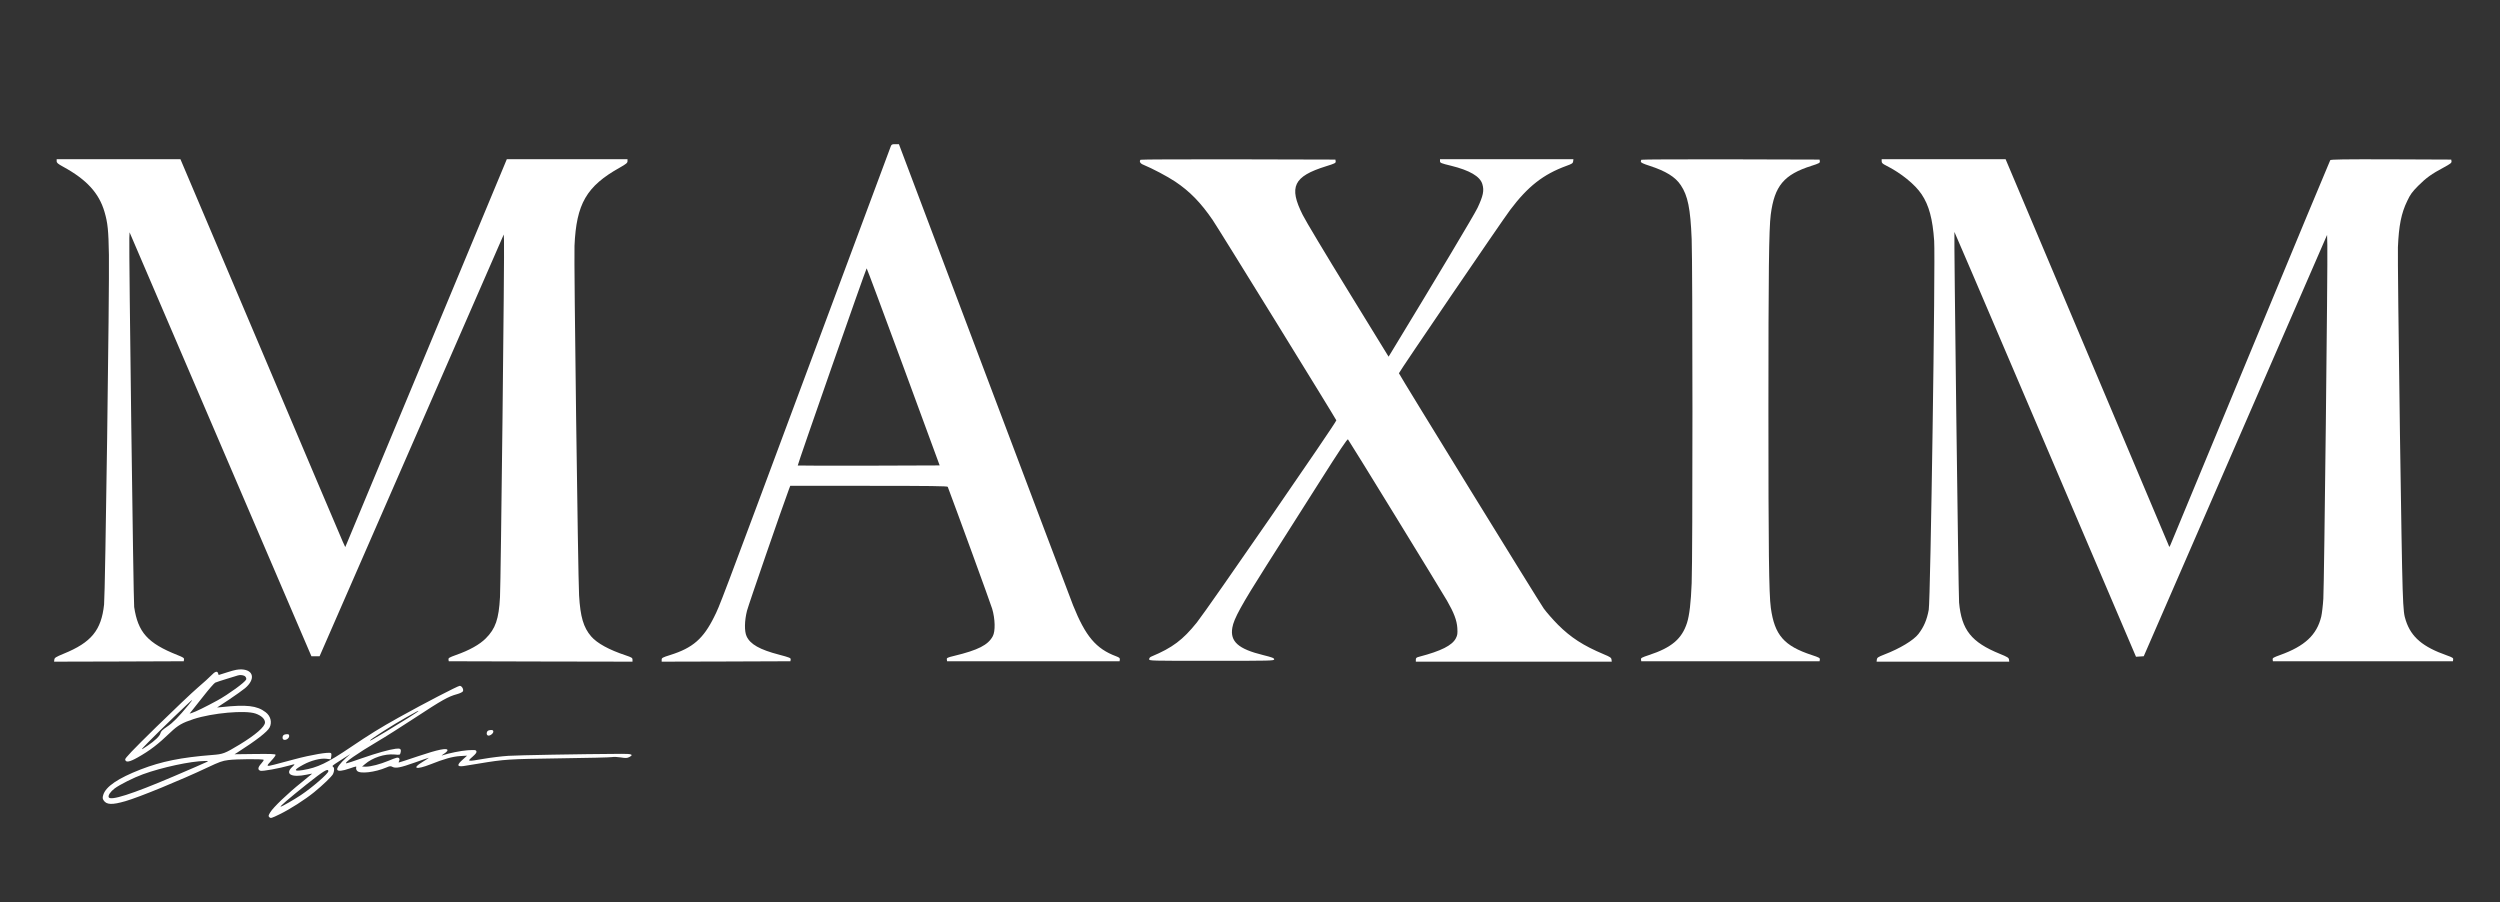
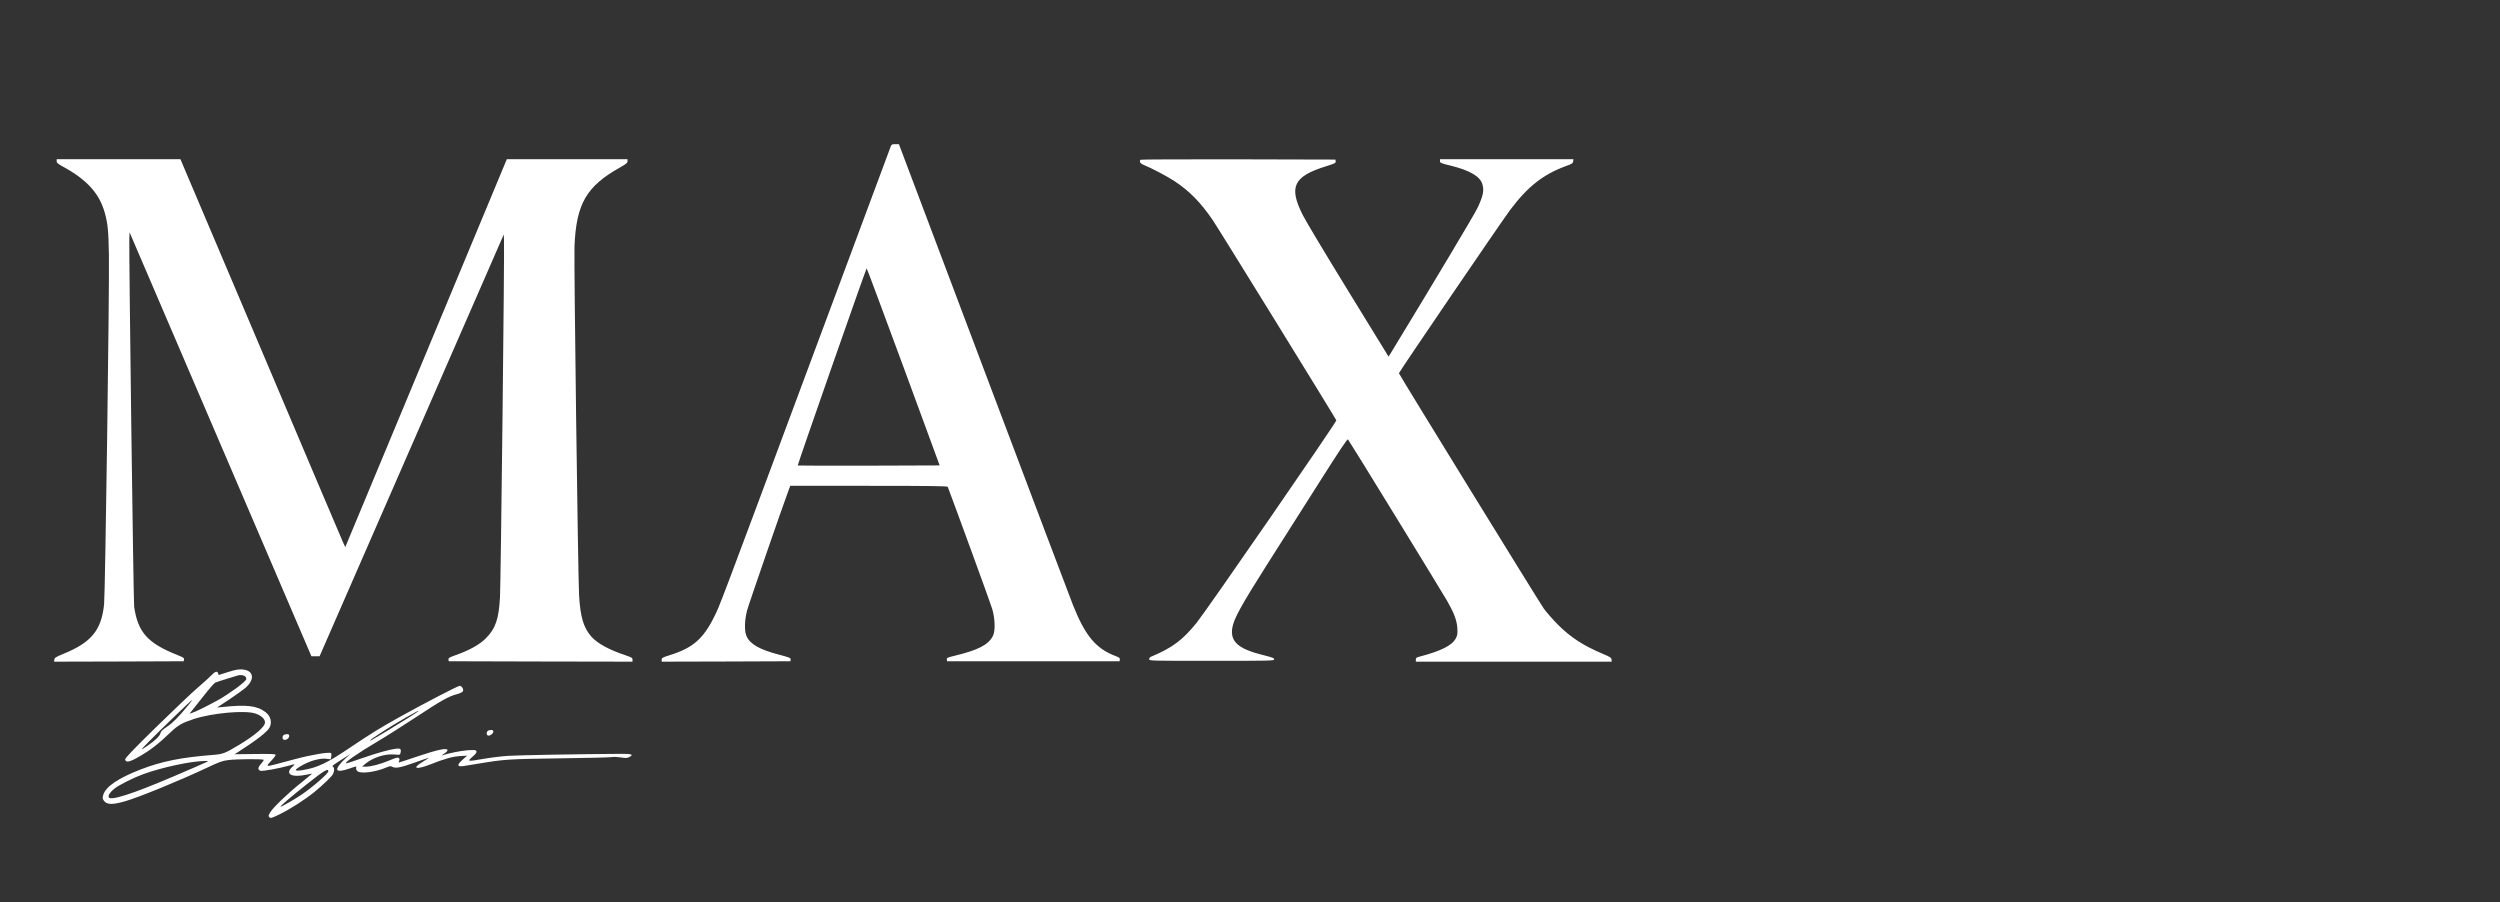
<svg xmlns="http://www.w3.org/2000/svg" width="4000" height="1444" viewBox="0 0 4000 1444" fill="none">
  <rect x="0" y="0" width="4000" height="1444" fill="#333333" stroke="none" />
  <path d="M1425.2 234.267C1424.4 236.4 1364.4 397.6 1291.73 592.667C1148.53 977.334 1152 968.134 1142.8 986.667C1125.47 1021.87 1108.53 1036.67 1072.4 1048C1060 1051.87 1058.67 1052.67 1058.67 1055.47V1058.67L1161.73 1058.4L1264.67 1058L1265.07 1055.2C1265.47 1052.8 1263.6 1052 1246.53 1047.47C1215.73 1039.47 1200.27 1030.8 1194.53 1018C1190.8 1010 1191.2 992.8 1195.2 977.2C1197.73 967.467 1252.13 810 1262.27 782.934L1264.4 777.334H1390C1489.33 777.334 1515.87 777.734 1516.4 778.934C1529.47 813.467 1584.93 965.467 1587.47 974C1592.27 990.267 1592.8 1010 1588.4 1018C1580.93 1032 1564.93 1040.13 1526.93 1049.33C1515.87 1052 1514.53 1052.67 1514.93 1055.2L1515.33 1058H1653.33H1791.33L1791.73 1055.2C1792 1052.93 1790.93 1052 1785.73 1050C1753.6 1038 1736.8 1018 1716.93 968.534C1713.73 960.534 1649.73 791.2 1574.67 592.267L1438.27 230.667H1432.4C1427.33 230.667 1426.4 231.067 1425.2 234.267ZM1445.47 586.934L1503.47 744.667L1390.27 745.067C1327.87 745.2 1276.67 745.067 1276.4 744.8C1275.6 744.134 1385.73 429.334 1386.67 429.334C1387.07 429.334 1413.47 500.267 1445.47 586.934Z" fill="white" />
  <path d="M90.666 257.867C90.666 260.534 92.533 262.134 101.067 266.8C138.667 287.334 158.4 308.934 167.2 338.934C172.4 356.8 173.6 368.4 174.267 408C175.2 459.867 168.4 950 166.533 967.2C162.133 1008.53 146 1028 101.733 1046C89.2 1051.2 87.333 1052.4 86.933 1055.33L86.533 1058.67L190.267 1058.4L294 1058L294.4 1055.2C294.8 1052.8 293.2 1051.73 283.733 1048C236.267 1029.07 220.8 1011.87 214.667 971.2C213.467 963.734 206.133 400.134 206.933 380.8L207.333 371.734L352.8 710.8L498.267 1050H504.8H511.333L658.667 712.667L806 375.2L806.4 384C807.333 400.267 801.333 932.667 800 955.334C798.133 990.534 792.8 1005.87 777.333 1021.33C767.6 1031.2 750.933 1040.53 729.6 1048C718.933 1051.87 717.2 1052.8 717.6 1055.2L718 1058L865.067 1058.4L1012 1058.67V1055.47C1012 1052.53 1010.8 1051.87 1001.07 1048.53C974.533 1039.73 955.467 1029.33 945.867 1018.27C933.467 1003.87 928.533 986.8 926.533 952.667C924.8 921.2 918.133 416.667 919.2 393.334C922.133 326.134 938.267 298 991.733 268.134C1002 262.267 1004 260.667 1004 257.867V254.667H907.467H810.933L684 559.6C614.133 727.467 556 867.067 554.667 870L552.4 875.334L548.4 866.667C546.267 861.867 486.933 722.267 416.667 556.267L288.667 254.667H189.733H90.666V257.867Z" fill="white" />
  <path d="M1824.93 255.6C1822.4 258 1824.27 261.6 1829.07 263.467C1843.87 269.6 1867.87 282.267 1880.27 290.534C1903.6 306.134 1921.07 324 1940.27 352C1949.07 364.8 2136.67 668.8 2138.13 672.534C2138.93 674.8 1932.13 974.4 1914.93 996C1892.53 1023.87 1875.87 1036.4 1842.4 1050.4C1840 1051.33 1838.67 1052.93 1838.67 1054.67C1838.67 1057.33 1839.2 1057.33 1938.67 1057.33C2034.4 1057.33 2038.67 1057.2 2038.67 1054.93C2038.67 1052.93 2035.6 1051.73 2021.07 1048.13C1981.33 1038.4 1967.87 1026.53 1971.73 1004.27C1974.13 990 1986 968.4 2026.93 903.867C2047.73 871.2 2085.07 812.4 2110 773.067C2144.13 719.2 2155.73 701.867 2156.8 703.067C2158.67 704.934 2306 945.067 2315.2 961.067C2326.27 980.267 2330.93 992.534 2331.73 1004.8C2332.27 1013.87 2331.87 1016.27 2329.47 1021.07C2323.6 1032.67 2305.73 1041.6 2271.07 1050.67C2266.27 1051.87 2265.33 1052.67 2265.33 1055.33V1058.67H2422.13H2578.8L2578.4 1055.2C2578 1052.27 2576.27 1051.07 2566 1046.8C2533.33 1033.07 2513.2 1020 2492.67 999.467C2484.67 991.334 2474.4 979.734 2470 973.6C2463.6 964.8 2239.07 600.134 2238.27 597.2C2237.87 596 2403.07 353.334 2416.27 335.867C2444.53 298.267 2469.2 278.934 2506.4 265.334C2515.33 262.134 2516.67 261.2 2517.07 258.134L2517.47 254.667H2410.8H2304V257.734C2304 260.667 2305.33 261.2 2321.73 265.2C2351.47 272.534 2368.13 282.267 2371.73 294.534C2374.93 304.8 2373.07 313.467 2364 332.667C2359.2 342.934 2299.6 442.667 2224.13 566.8L2221.73 570.667L2157.2 465.6C2121.73 407.867 2088.93 353.2 2084.4 344C2061.6 298.8 2069.6 282.267 2121.73 266C2135.87 261.6 2137.47 260.8 2137.07 258.134L2136.67 255.334L1981.2 254.934C1895.73 254.8 1825.33 255.067 1824.93 255.6Z" fill="white" />
-   <path d="M2626.27 255.6C2625.73 256 2625.33 257.467 2625.33 258.667C2625.33 260.133 2629.07 262 2639.07 265.2C2665.33 273.733 2680.53 283.067 2689.33 296.4C2700.53 313.2 2704.67 333.467 2706.67 382.4C2708.27 424.4 2708.4 891.467 2706.67 932.933C2705.47 964.133 2703.07 984.533 2699.2 996.667C2690.93 1022.27 2674.4 1036.27 2638.27 1048.13C2626.93 1051.87 2625.2 1052.8 2625.6 1055.2L2626 1058H2768.67H2911.33L2911.73 1055.2C2912.13 1052.8 2910.4 1051.87 2899.07 1048.13C2854.4 1033.47 2839.33 1016.13 2833.33 972.667C2830.27 950.667 2829.47 878.4 2829.47 656C2829.47 436 2830.27 366.267 2833.2 343.333C2839.2 297.333 2854.27 279.333 2898.4 265.333C2910.53 261.467 2912.13 260.533 2911.73 258.133L2911.33 255.333L2769.2 254.933C2691.07 254.8 2626.67 255.067 2626.27 255.6Z" fill="white" />
-   <path d="M3010.67 258C3010.67 260.667 3012 262 3017.6 264.8C3041.73 276.934 3064 295.067 3074.53 310.8C3086.4 328.4 3092.27 350.4 3094.67 385.334C3096.8 416.534 3088.8 960.134 3086 975.6C3083.07 991.6 3078.27 1002.93 3069.47 1014.4C3061.6 1024.53 3039.73 1037.73 3014.67 1047.33C3004.8 1051.2 3003.33 1052.27 3002.93 1055.2L3002.53 1058.67H3108.67H3214.8L3214.4 1055.33C3214 1052.4 3212.13 1051.2 3199.73 1046.13C3154.13 1027.6 3138.53 1007.87 3134.53 964.134C3133.47 951.867 3126.13 372 3127.07 371.067C3127.2 370.934 3171.73 474.8 3225.87 601.734C3280.13 728.8 3345.47 881.734 3371.07 941.734L3417.6 1050.8L3423.73 1050.4L3430 1050L3576.67 712.934L3723.33 375.867L3723.73 391.6C3724.53 420.534 3718.67 937.734 3717.33 958C3716.67 968.934 3715.07 981.867 3714 986.534C3706.93 1015.87 3687.6 1033.87 3648.27 1048C3637.6 1051.87 3635.87 1052.8 3636.27 1055.2L3636.67 1058H3780.67H3924.67L3925.07 1055.2C3925.47 1052.8 3924 1051.87 3915.07 1048.67C3876.4 1035.07 3858 1019.47 3849.33 992.934C3844.13 976.8 3844.13 974.8 3839.87 691.334C3837.73 539.467 3836.27 406.534 3836.67 395.6C3838.13 360.934 3842 341.2 3851.6 321.467C3856.53 310.934 3859.47 307.067 3869.07 297.334C3881.87 284.534 3890.53 278.267 3909.87 268C3920.67 262.134 3922.8 260.534 3922.4 258.134L3922 255.334L3825.87 254.934C3749.87 254.667 3729.47 255.067 3728.4 256.267C3727.73 257.2 3670.27 395.334 3600.67 563.334C3531.2 731.2 3473.6 870.134 3472.67 872L3470.93 875.2L3468.8 870C3467.47 867.067 3408.53 727.467 3337.73 559.6L3208.93 254.667H3109.87H3010.67V258Z" fill="white" />
  <path d="M364.667 1075.33C356.667 1077.87 349.867 1079.87 349.867 1080C349.733 1080 349.333 1078.8 348.933 1077.33C347.867 1073.07 344 1074.27 338.133 1080.53C335.067 1083.73 325.467 1092.53 316.667 1100C307.867 1107.47 278 1135.87 250.267 1162.93C211.333 1201.07 200 1213.07 200.267 1215.2C201.067 1220.4 206.933 1219.47 220.4 1211.87C240.133 1200.67 252.533 1191.2 272.667 1171.87C284.533 1160.53 291.733 1156.4 309.733 1150.53C339.867 1140.67 392.533 1136 408.933 1141.73C418.133 1144.93 424 1150.4 424 1155.87C424 1162.67 409.2 1175.6 383.333 1191.33C359.6 1205.6 357.2 1206.67 339.2 1208C289.867 1211.87 258.267 1218.27 225.2 1231.07C188.8 1245.2 169.2 1258.53 165.2 1271.87C163.867 1276.4 164 1277.73 165.867 1280.67C170.533 1287.73 179.467 1288 200.667 1281.87C222.533 1275.6 289.467 1248.13 332 1228C350.933 1219.07 355.6 1217.33 365.2 1216.13C378.133 1214.4 420.8 1214.13 421.867 1215.73C422.267 1216.27 420.4 1219.07 417.867 1221.87C412.533 1227.73 412 1231.6 416.533 1233.2C419.6 1234.4 446.8 1229.47 463.067 1224.8C472.8 1222 472.933 1222 467.467 1227.2C455.333 1238.67 466.533 1244.53 490.667 1239.47C495.467 1238.4 499.467 1237.73 499.467 1237.87C499.6 1237.87 491.867 1244.27 482.267 1252C460.667 1269.2 436.933 1292 432.4 1299.73C429.2 1305.07 429.2 1305.73 431.067 1307.6C433.067 1309.6 434.4 1309.2 447.2 1302.93C463.6 1295.07 488.267 1279.2 502.533 1267.6C517.067 1255.73 530.533 1242.67 532.8 1238.53C534.933 1234.27 535.2 1228.53 533.333 1227.33C532.667 1226.93 532 1226 532 1225.47C532 1224.93 538.4 1220.4 546.4 1215.47L560.667 1206.4L553.467 1212.8C544.8 1220.53 538.533 1228.8 539.6 1231.47C540.667 1234.4 547.467 1233.73 559.733 1229.47C570.133 1225.87 570.667 1225.73 569.867 1228.27C569.467 1229.87 570 1231.87 571.467 1233.47C576 1238.53 600 1235.73 618.133 1228C623.6 1225.6 625.067 1225.47 627.733 1226.93C633.067 1229.73 640.267 1228.4 663.467 1220.13C675.733 1215.73 686 1212.27 686.267 1212.4C686.4 1212.67 681.733 1215.6 675.867 1219.2C658.133 1229.87 665.867 1232 688.8 1222.93C710.533 1214.27 723.867 1210.53 736 1209.73L747.333 1209.07L740.4 1215.33C730.8 1223.73 731.067 1227.07 741.333 1225.73C743.867 1225.33 755.067 1223.6 766 1221.73C807.733 1214.8 813.067 1214.53 896 1213.33C939.6 1212.8 977.2 1211.87 979.467 1211.33C981.733 1210.8 988 1211.07 993.2 1211.87C1001.33 1213.2 1003.33 1213.07 1006.8 1211.33C1014.4 1207.33 1010.93 1206 993.867 1206.13C926.533 1206.53 829.333 1208.27 813.333 1209.33C802.667 1210 785.333 1212.13 774.667 1214C747.2 1218.67 747.067 1218.67 755.867 1210.93C761.467 1206 762.933 1203.87 762.267 1202C761.333 1199.87 760.133 1199.73 748.267 1200.4C737.467 1201.2 718.533 1204.93 707.333 1208.67C705.867 1209.2 707.2 1208 710.4 1206C713.467 1204.13 716 1201.6 716 1200.4C716 1196.13 700.933 1199.2 669.2 1209.87C652.667 1215.47 638.667 1220 638.133 1220C637.733 1220 637.867 1218.93 638.533 1217.6C640.4 1214.13 638.267 1211.47 634.533 1212.4C632.8 1212.8 626.8 1214.93 621.333 1217.33C608.533 1222.67 593.333 1226.67 585.467 1226.67L579.333 1226.53L583.867 1222.67C596.133 1212.13 615.467 1205.87 630.933 1207.2C639.733 1208 640 1207.87 640.8 1204.67C642.4 1198.4 640.8 1196.93 632.933 1198C621.733 1199.6 603.6 1204.67 578.933 1213.2C566.267 1217.73 555.2 1221.33 554.4 1221.33C548.933 1221.33 571.067 1205.87 604.667 1186C615.733 1179.6 642.933 1162.27 665.333 1147.6C706.933 1120.27 717.333 1114.4 731.2 1110.67C735.6 1109.47 739.733 1107.47 740.533 1106.27C742.4 1103.47 739.067 1097.33 735.6 1097.33C732.667 1097.33 678.933 1125.2 638 1148C608.533 1164.4 590.933 1175.33 561.333 1195.33C523.733 1220.8 508 1228.27 484.533 1232.13C469.467 1234.53 469.6 1232 485.333 1223.47C497.6 1216.8 512.8 1212.93 521.867 1214L529.067 1214.93L530 1210.67C530.533 1208.13 530.4 1205.87 529.6 1205.07C527.2 1202.67 498 1207.6 470.8 1214.93C457.2 1218.53 442.667 1222.4 438.667 1223.47C425.867 1226.8 425.467 1226.27 433.867 1217.33C438.133 1212.93 441.333 1208.53 440.933 1207.6C440.533 1206.4 432.933 1206.13 407.867 1206.4L375.333 1206.8L380 1203.87C410.4 1184.4 427.733 1170.93 431.333 1164C435.6 1155.73 433.067 1145.6 424.933 1139.47C411.2 1128.93 394.533 1127.07 354.667 1131.33L347.333 1132L366.533 1119.33C377.067 1112.27 388.667 1104 392.133 1101.07C408.667 1087.07 406.133 1072.13 387.067 1071.07C381.067 1070.8 376 1071.73 364.667 1075.33ZM392.533 1082.53C393.733 1083.87 394.4 1085.87 393.867 1087.2C392.133 1091.6 366 1110.67 348.133 1120.53C329.6 1130.67 312.533 1139.07 306.667 1140.8L303.333 1141.73L306.667 1137.6C308.533 1135.33 317.067 1124.67 325.6 1113.73C334.133 1102.8 342.533 1093.2 344.267 1092.27C346 1091.47 354.533 1088.67 363.333 1086C372.133 1083.33 380 1080.93 380.667 1080.67C384.533 1079.33 390.533 1080.27 392.533 1082.53ZM301.333 1128.27C285.6 1147.33 276.533 1156.53 267.333 1162.67C259.867 1167.73 257.333 1170.13 256.667 1173.33C255.733 1177.6 247.867 1185.2 236 1193.2C224 1201.33 224.133 1200.93 236.667 1188.13C253.467 1170.8 306.267 1120 307.333 1120C307.867 1120 305.067 1123.73 301.333 1128.27ZM669.333 1137.87C669.333 1138.67 641.333 1156.27 618 1170.27C594.8 1184.13 592 1185.73 592 1184.67C592 1183.2 630.533 1158.53 649.333 1148.13C669.067 1137.07 669.333 1136.93 669.333 1137.87ZM330.667 1219.2C328.8 1220.27 304.8 1230.67 277.333 1242.4C210.8 1270.8 176.267 1281.73 173.867 1275.47C172.8 1272.53 176.8 1266.53 183.333 1261.6C191.2 1255.6 214.267 1244 228.8 1238.8C259.2 1227.73 305.2 1217.87 327.333 1217.6C333.6 1217.47 333.867 1217.47 330.667 1219.2ZM525.333 1234C525.333 1237.73 499.333 1260.27 481.2 1272.27C470.267 1279.6 450.933 1290.67 449.067 1290.67C447.067 1290.67 462.267 1277.6 490.133 1255.33C518.133 1233.07 525.333 1228.67 525.333 1234Z" fill="white" />
  <path d="M780.267 1169.6C778 1171.87 778.267 1175.87 780.667 1176.8C783.467 1178 789.333 1173.73 789.333 1170.67C789.333 1168.67 788.4 1168 785.6 1168C783.6 1168 781.2 1168.67 780.267 1169.6Z" fill="white" />
  <path d="M453.6 1176.27C451.333 1178.53 451.6 1182.67 454.133 1183.6C457.467 1184.8 462.667 1181.33 462.667 1177.73C462.667 1175.2 462 1174.67 458.933 1174.67C456.933 1174.67 454.533 1175.33 453.6 1176.27Z" fill="white" />
</svg>